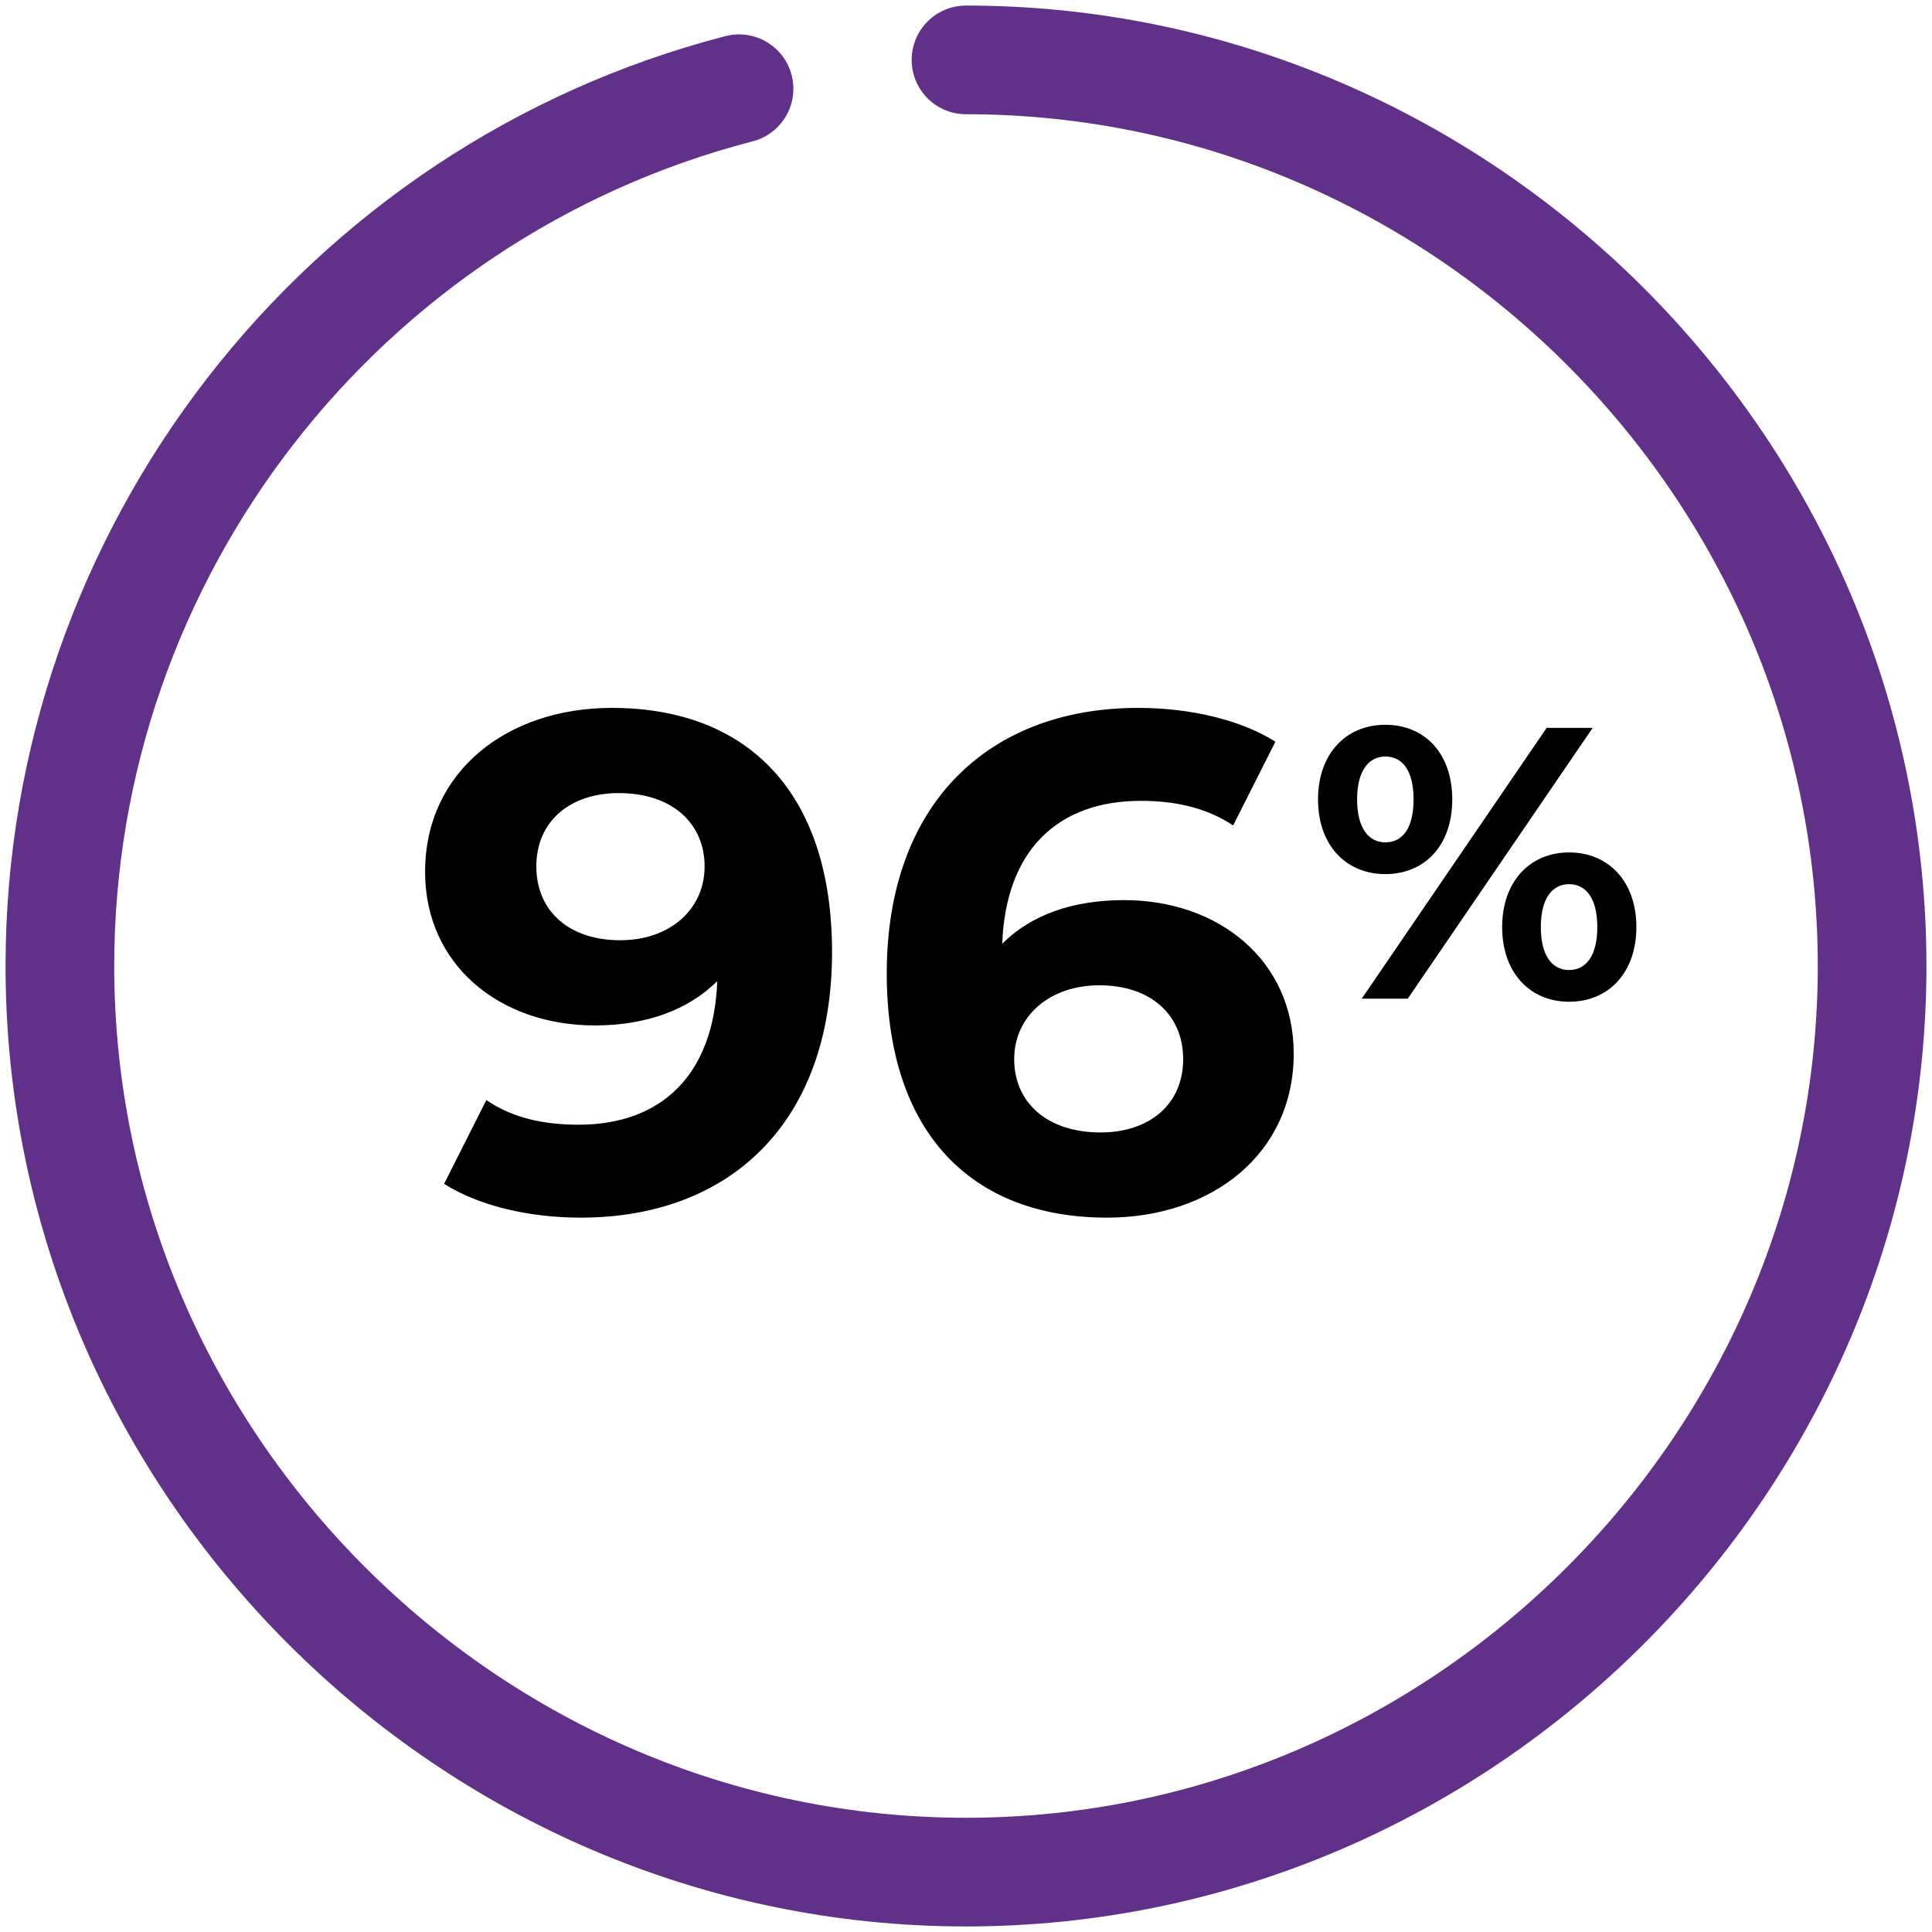
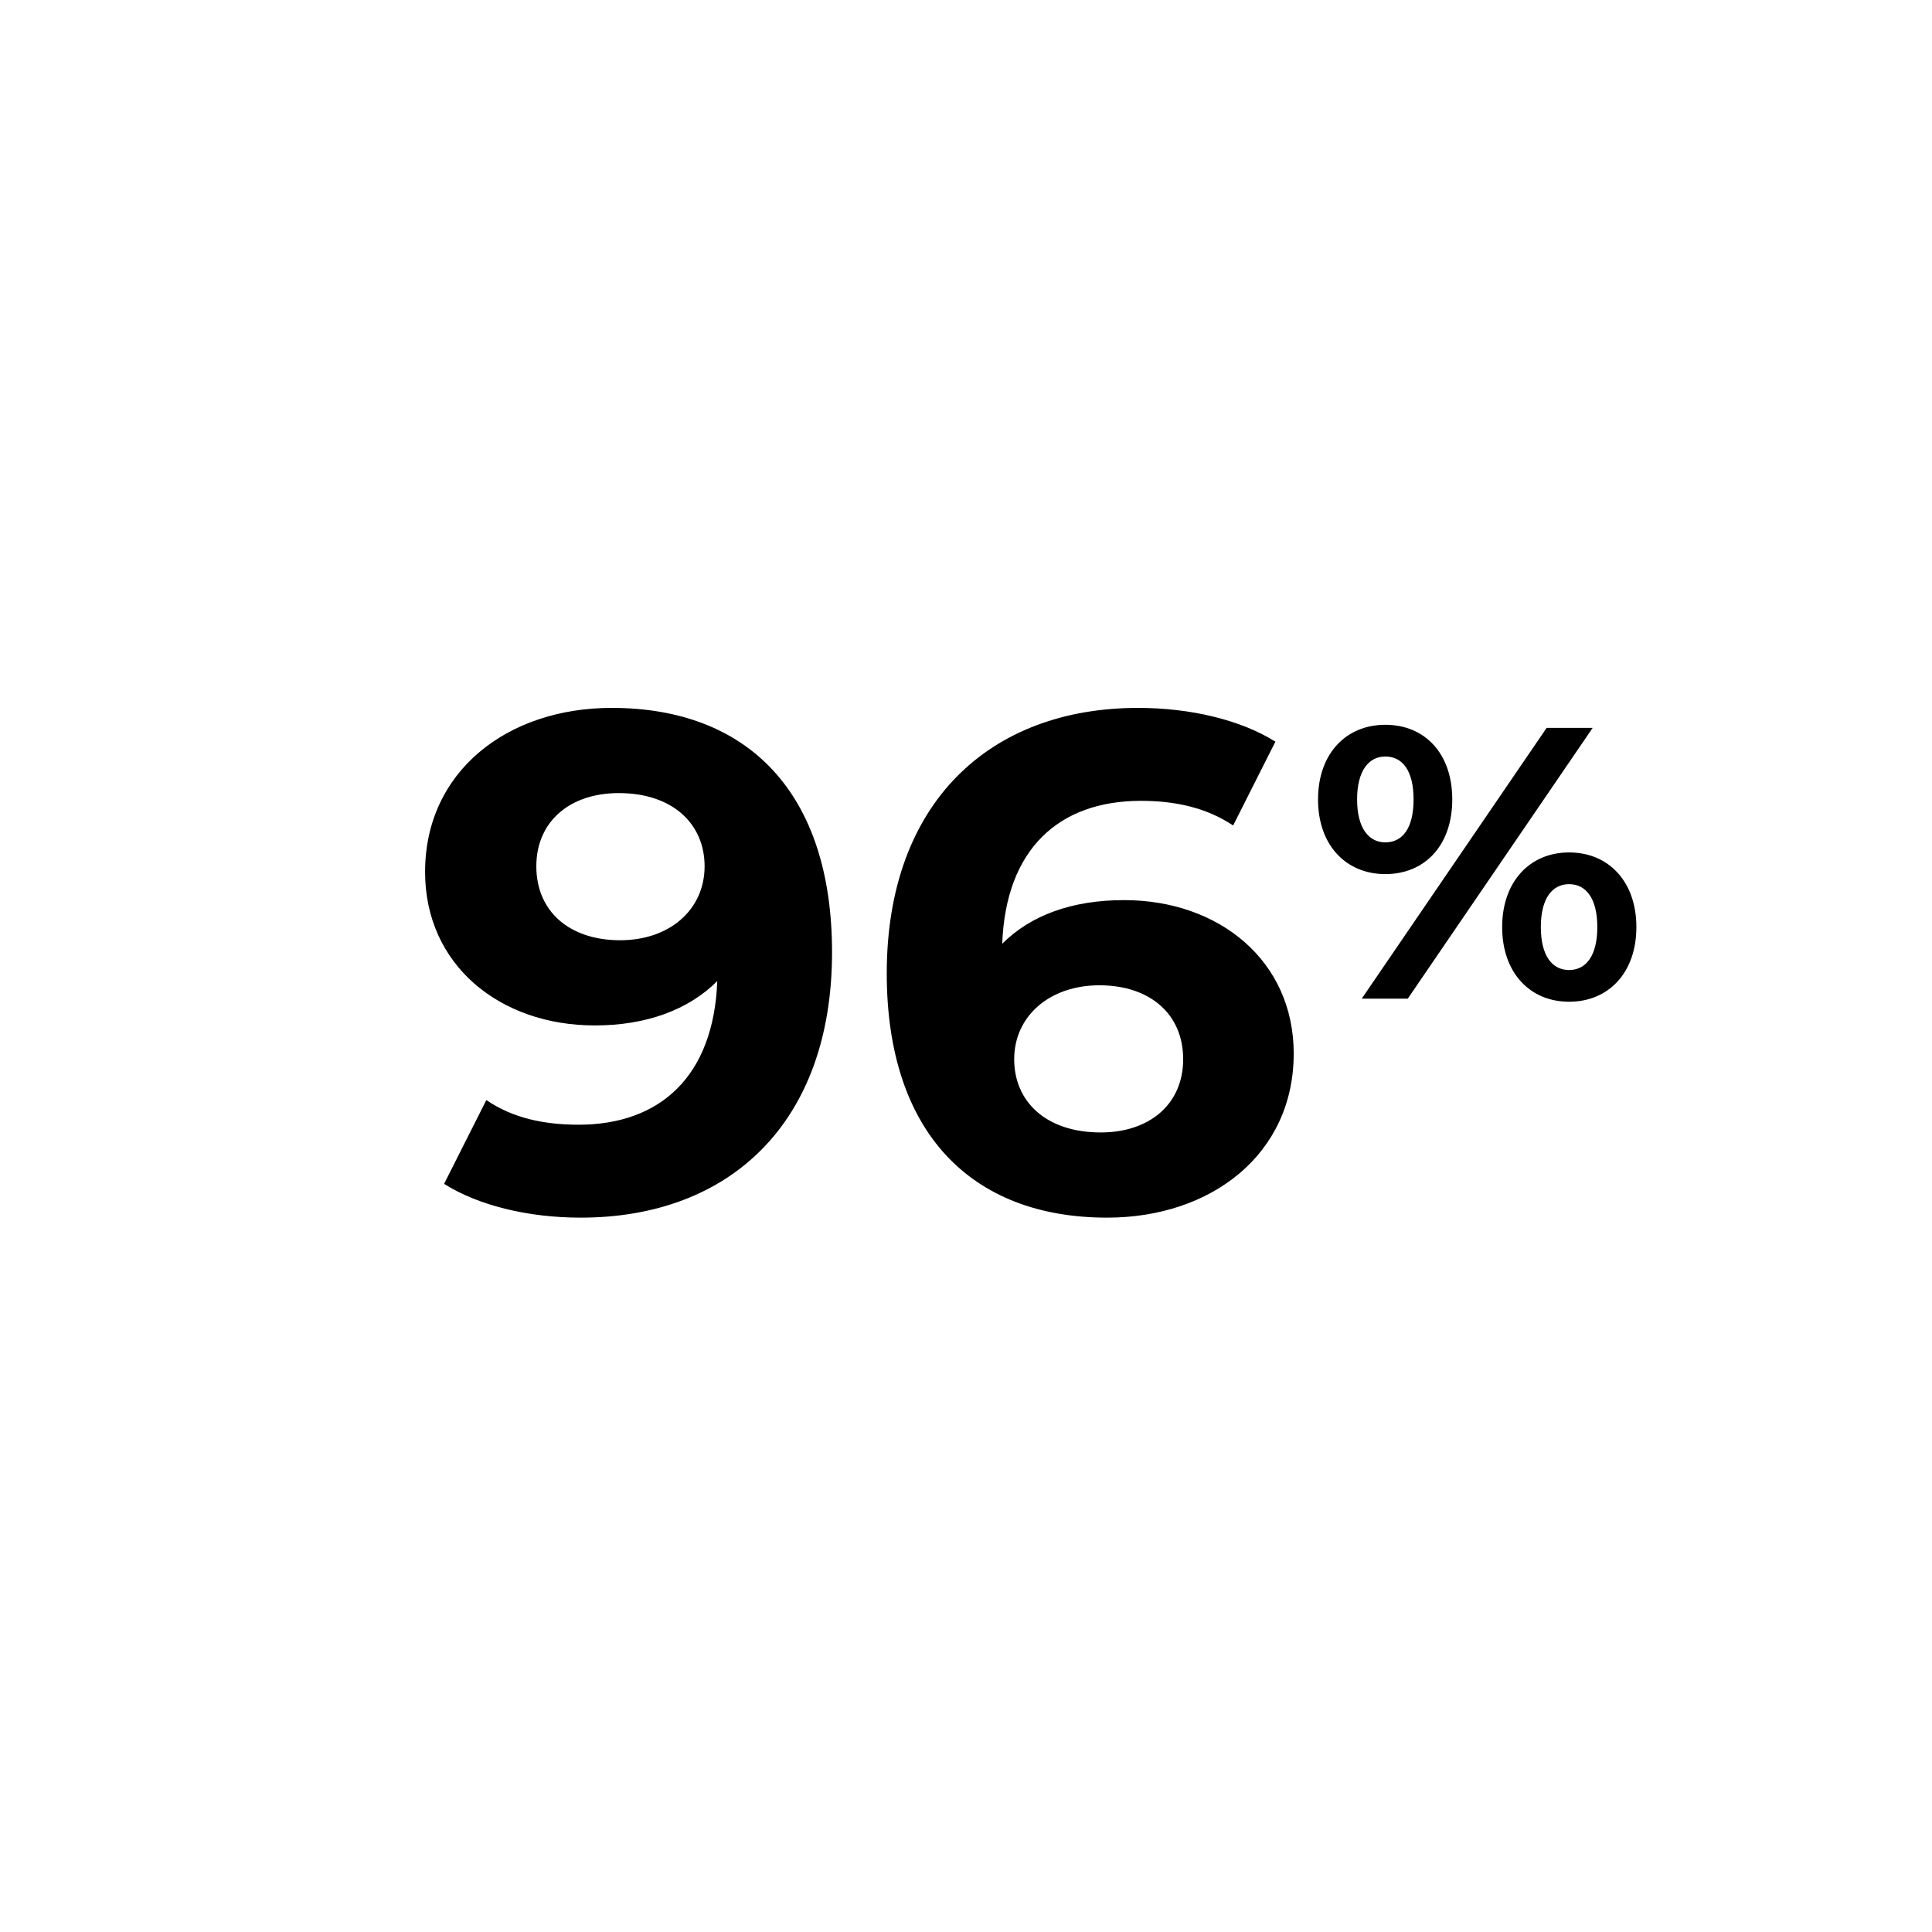
<svg xmlns="http://www.w3.org/2000/svg" fill="none" viewBox="0 0 156 156" height="156" width="156">
-   <path stroke-linecap="round" stroke-miterlimit="10" stroke-width="8.775" stroke="#613089" d="M59.674 7.165C27.496 15.495 4.836 44.756 4.836 78C4.836 118.136 37.864 151.164 78 151.164C118.136 151.164 151.164 118.136 151.164 78C151.164 37.864 118.136 4.836 78 4.836" />
  <path fill="black" d="M49.389 57.159C60.418 57.159 67.183 64.038 67.183 76.886C67.183 90.644 58.94 98.319 46.888 98.319C42.681 98.319 38.644 97.352 35.859 95.59L39.27 88.825C41.43 90.303 43.988 90.815 46.717 90.815C53.312 90.815 57.632 86.892 57.916 79.217C55.586 81.548 52.175 82.799 48.025 82.799C40.35 82.799 34.324 77.91 34.324 70.406C34.324 62.276 40.975 57.159 49.389 57.159ZM50.071 75.92C54.107 75.92 56.893 73.418 56.893 69.951C56.893 66.54 54.335 64.038 49.957 64.038C46.035 64.038 43.306 66.312 43.306 69.951C43.306 73.589 45.978 75.92 50.071 75.92ZM90.76 72.68C98.434 72.68 104.461 77.569 104.461 85.073C104.461 93.202 97.809 98.319 89.395 98.319C78.423 98.319 71.601 91.44 71.601 78.592C71.601 64.834 79.901 57.159 91.897 57.159C96.104 57.159 100.197 58.126 102.982 59.888L99.571 66.653C97.354 65.175 94.796 64.664 92.124 64.664C85.473 64.664 81.209 68.586 80.925 76.204C83.255 73.873 86.61 72.68 90.76 72.68ZM88.884 91.44C92.806 91.44 95.535 89.166 95.535 85.528C95.535 81.889 92.863 79.558 88.77 79.558C84.734 79.558 81.891 82.06 81.891 85.528C81.891 88.939 84.449 91.44 88.884 91.44ZM111.859 70.579C108.674 70.579 106.425 68.237 106.425 64.552C106.425 60.866 108.674 58.523 111.859 58.523C115.045 58.523 117.263 60.835 117.263 64.552C117.263 68.268 115.045 70.579 111.859 70.579ZM109.954 80.637L124.884 58.773H128.6L113.671 80.637H109.954ZM111.859 68.018C113.234 68.018 114.139 66.894 114.139 64.552C114.139 62.209 113.234 61.085 111.859 61.085C110.516 61.085 109.579 62.24 109.579 64.552C109.579 66.863 110.516 68.018 111.859 68.018ZM126.695 80.886C123.541 80.886 121.292 78.544 121.292 74.858C121.292 71.173 123.541 68.83 126.695 68.83C129.881 68.83 132.13 71.173 132.13 74.858C132.13 78.544 129.881 80.886 126.695 80.886ZM126.695 78.325C128.069 78.325 128.975 77.17 128.975 74.858C128.975 72.547 128.069 71.392 126.695 71.392C125.352 71.392 124.415 72.516 124.415 74.858C124.415 77.201 125.352 78.325 126.695 78.325Z" />
</svg>